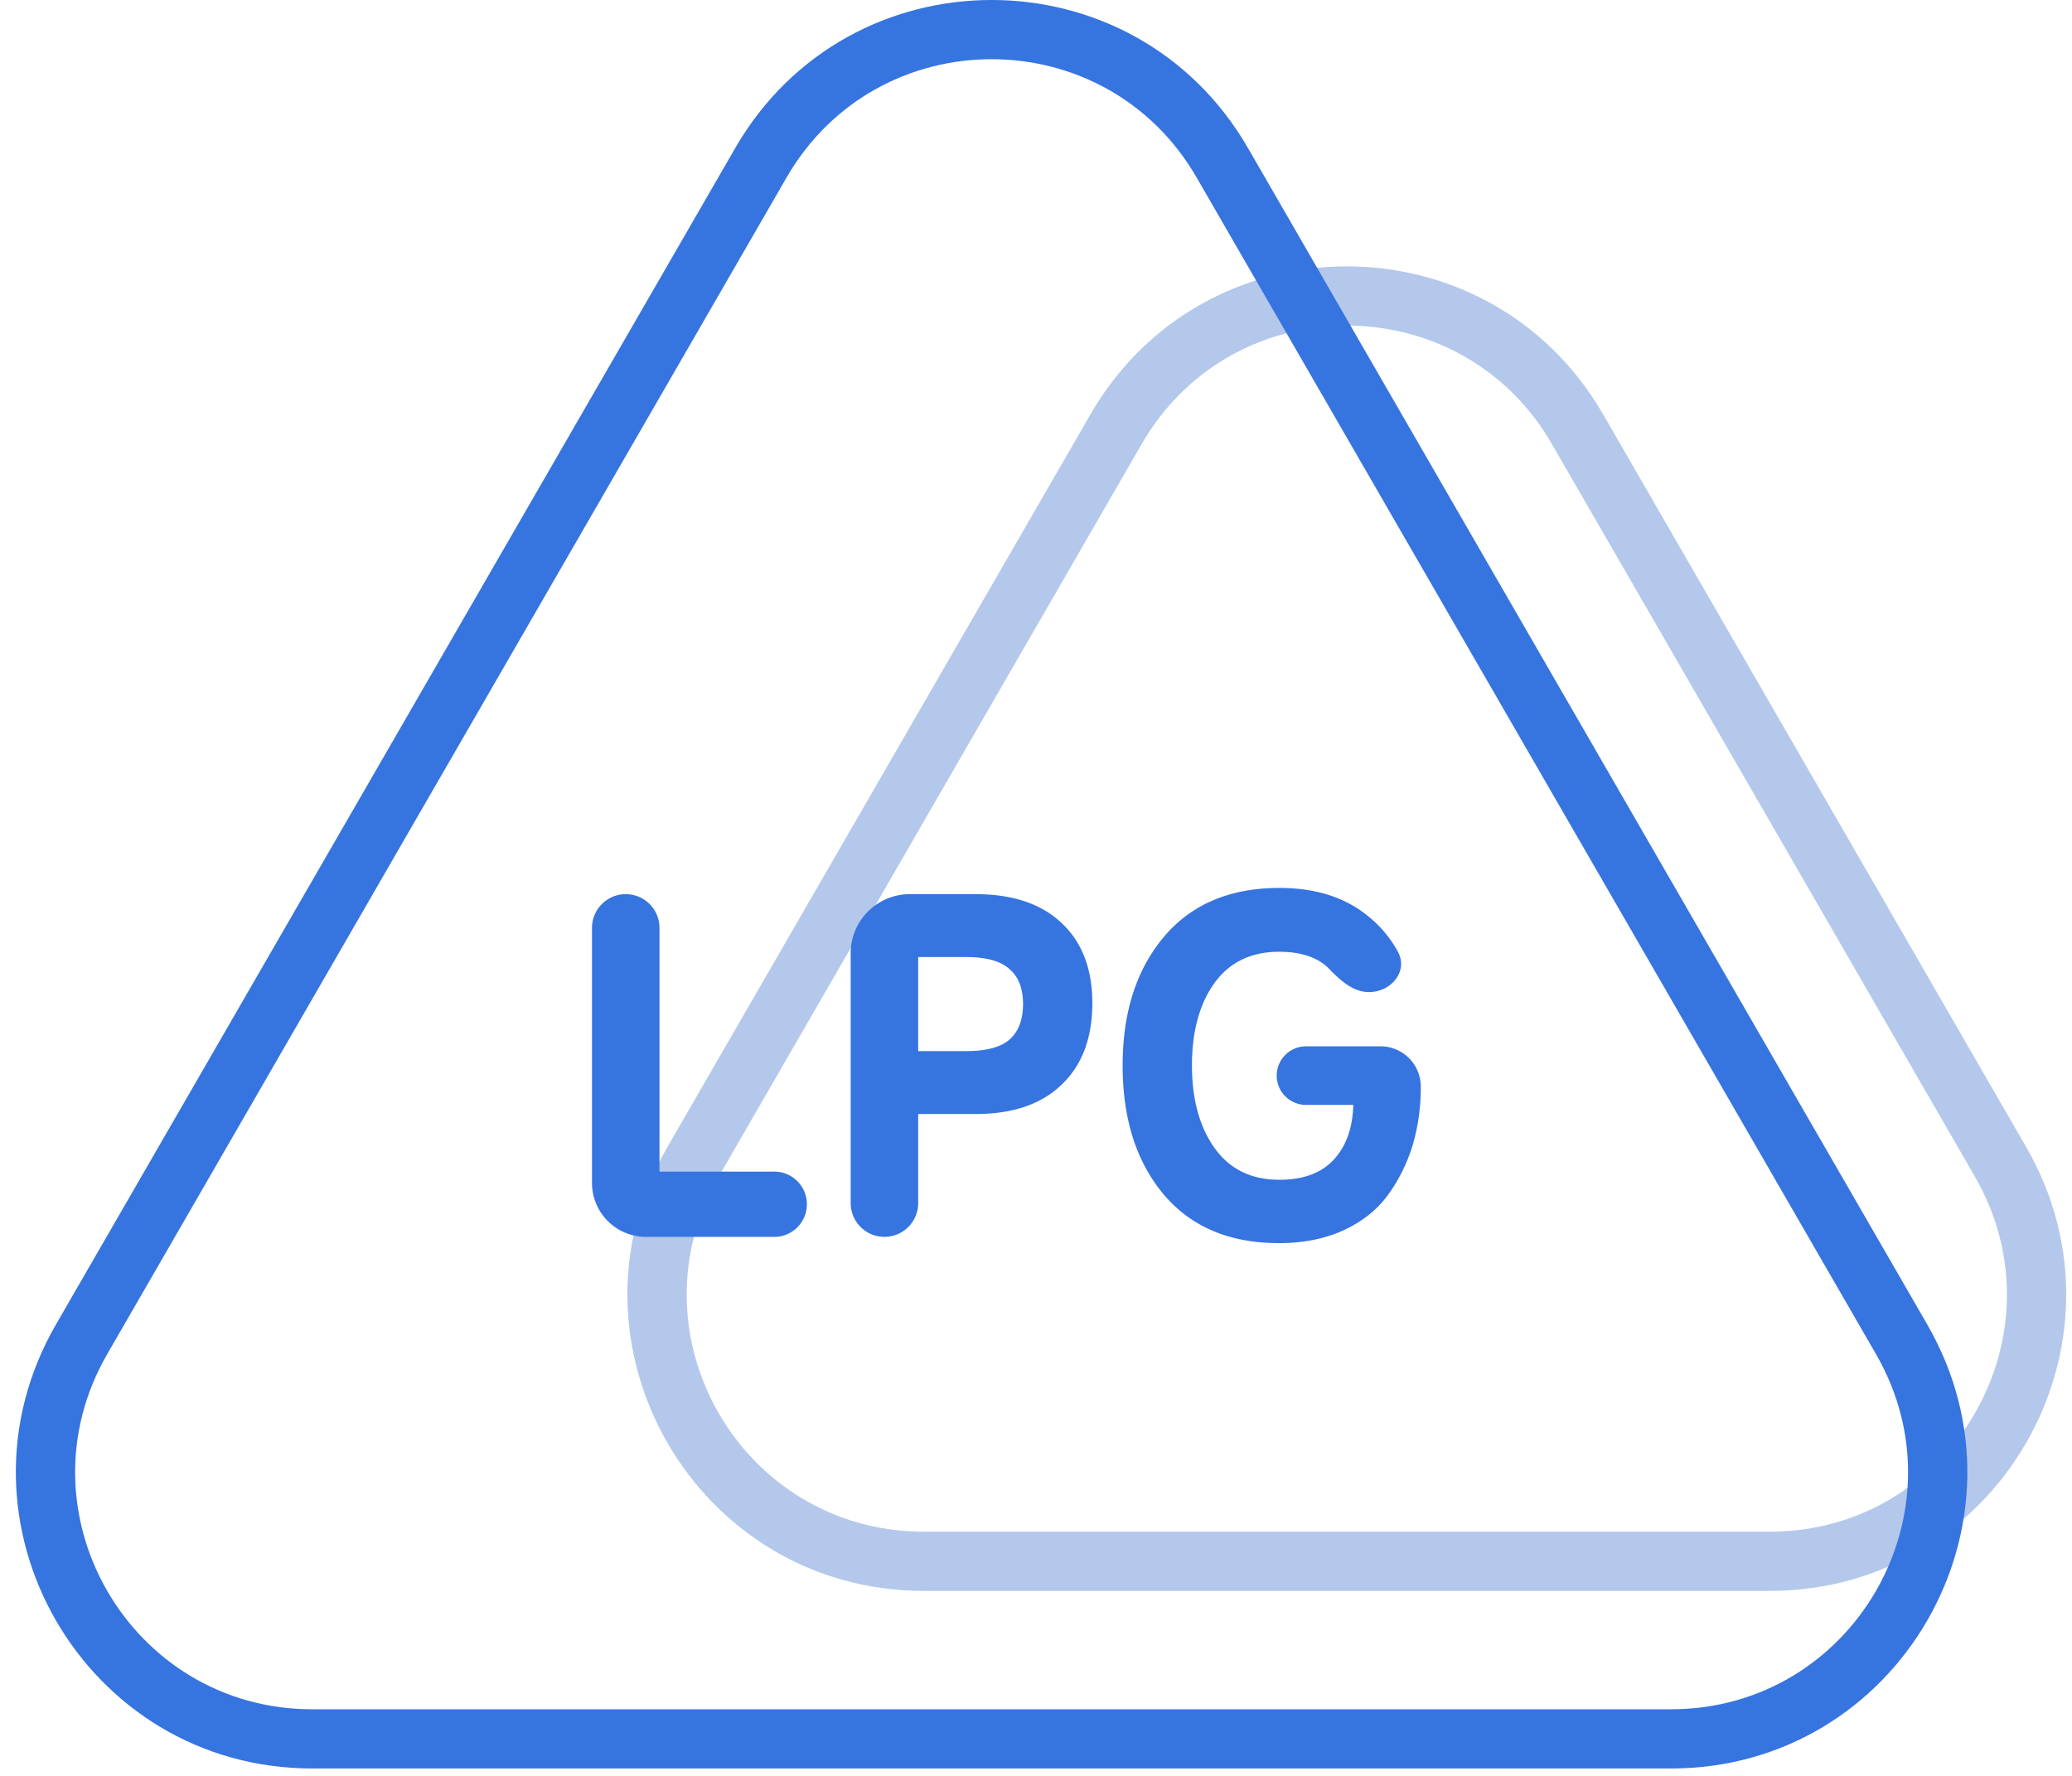
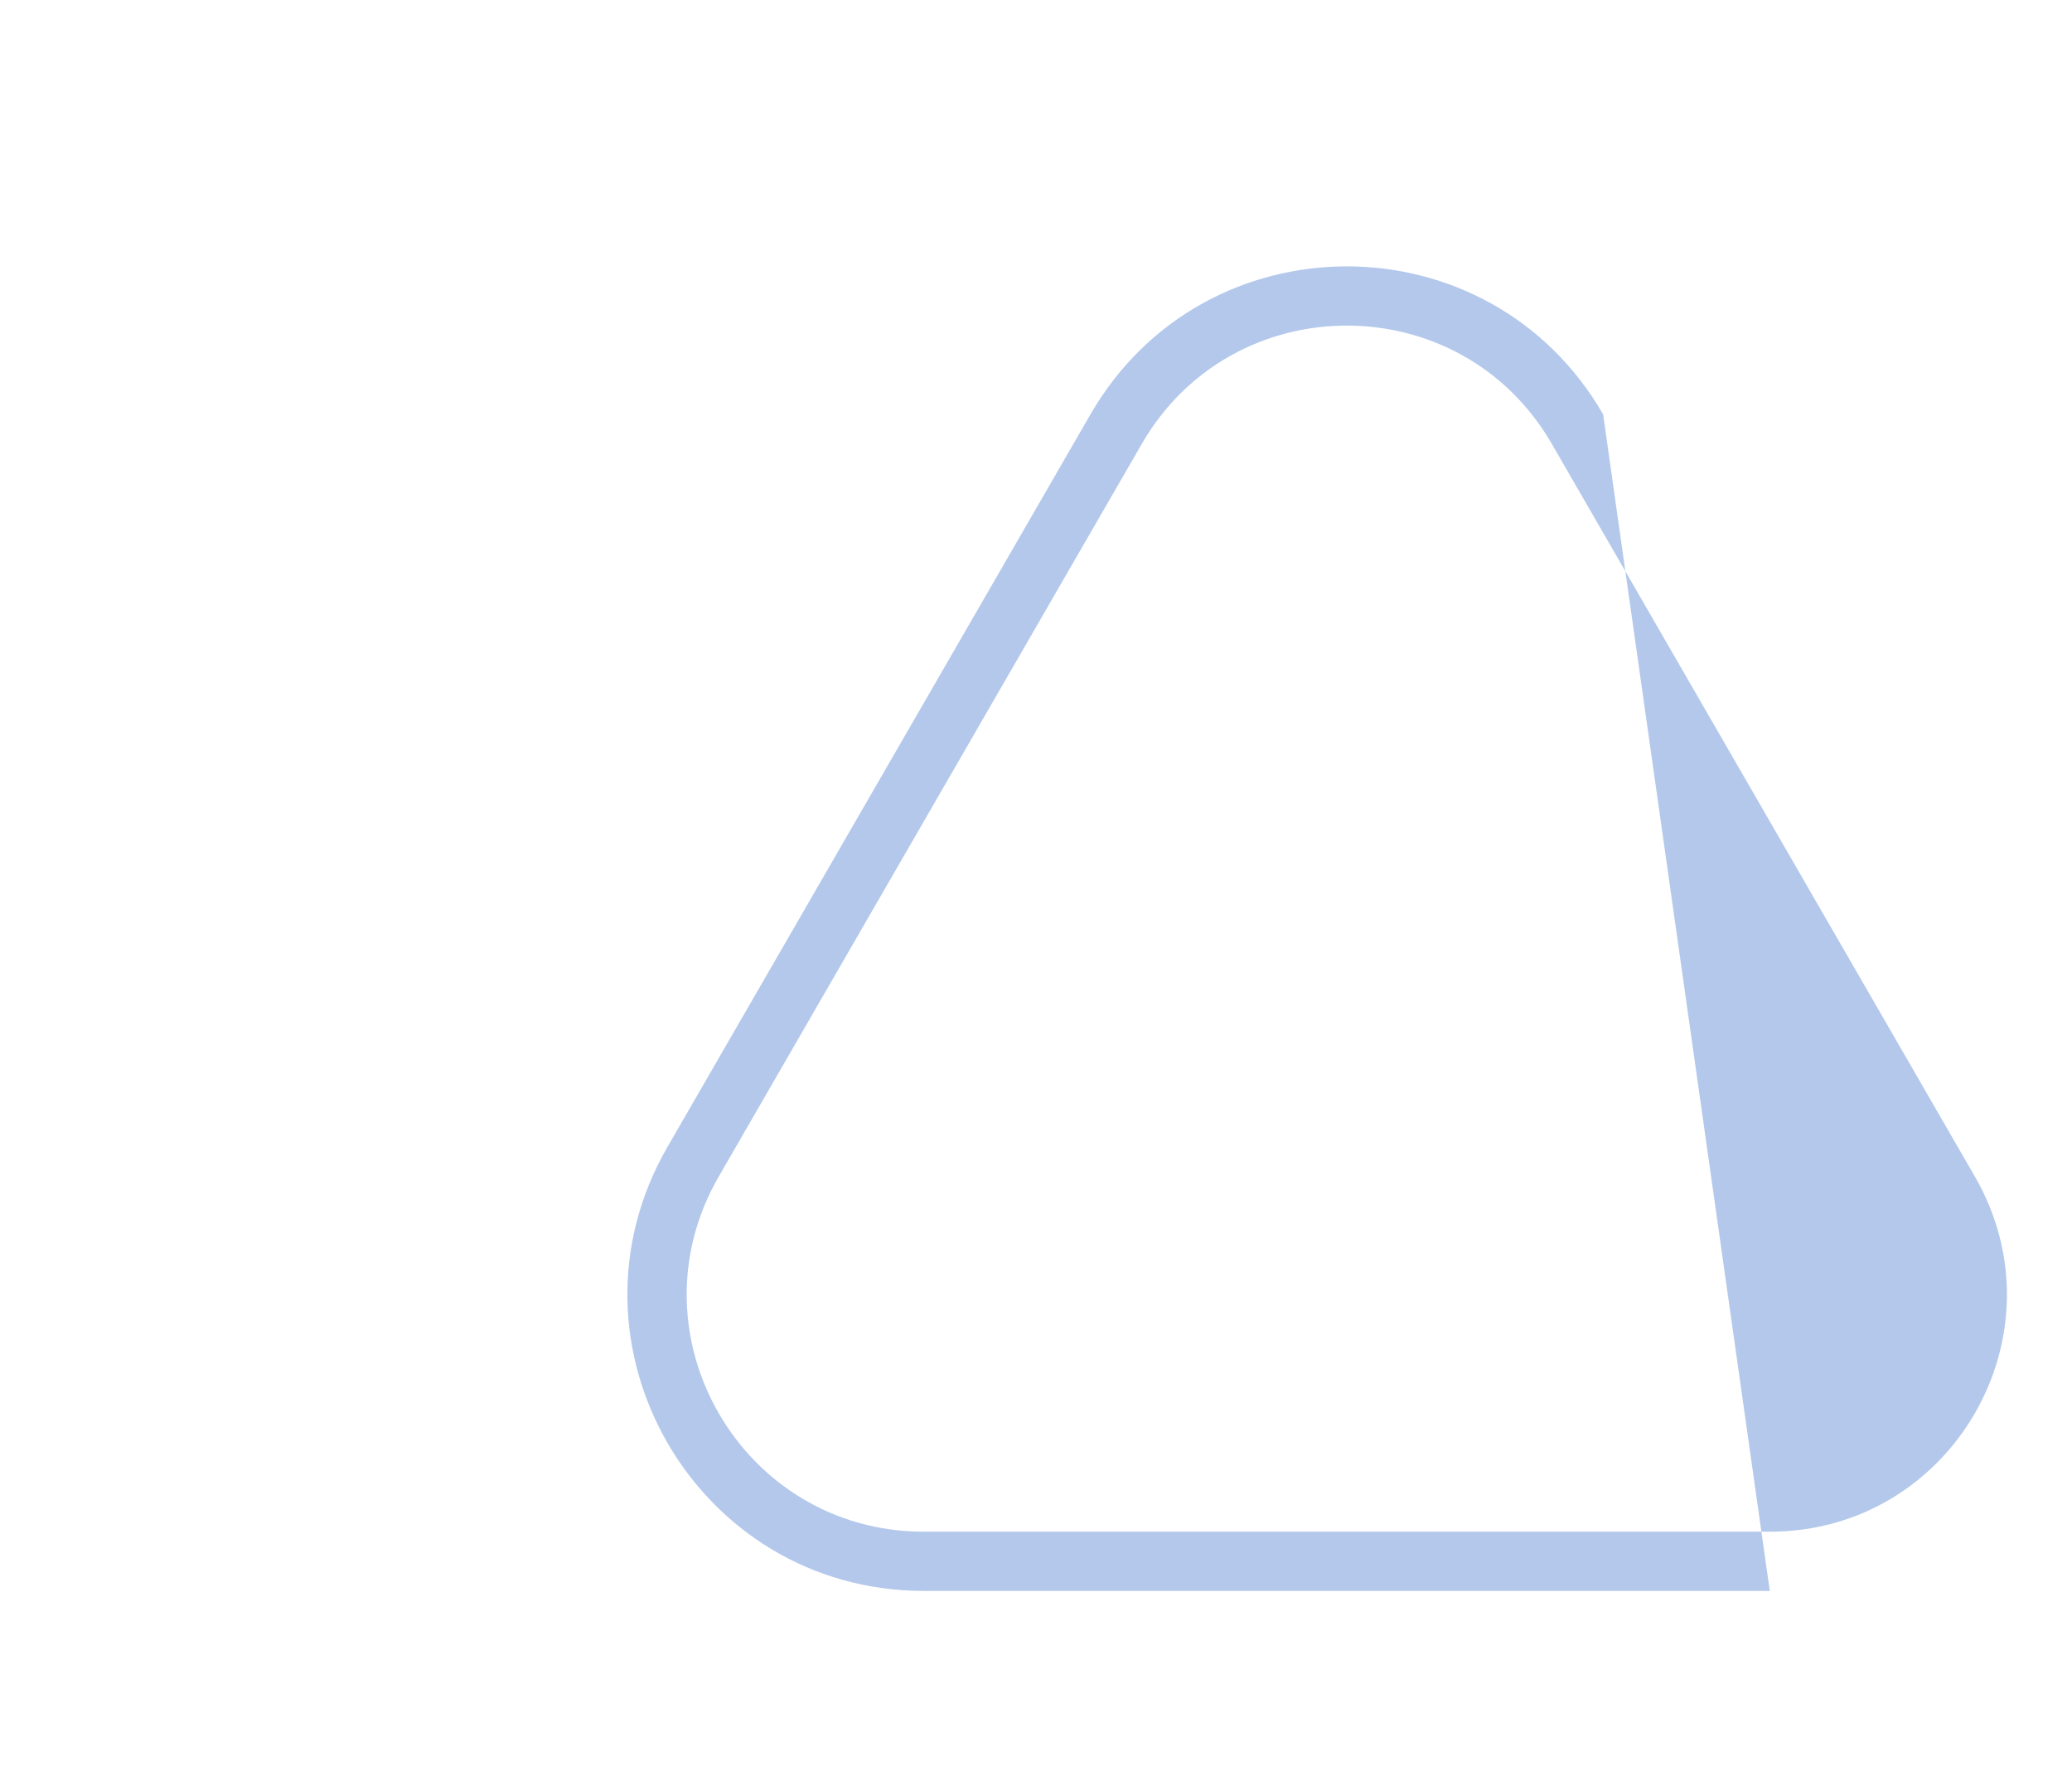
<svg xmlns="http://www.w3.org/2000/svg" width="70" height="60" fill="none">
-   <path fill-rule="evenodd" clip-rule="evenodd" d="M66.718 39.75L52.428 15c-3.079-5.333-10.777-5.333-13.856 0l-14.29 24.75c-3.079 5.333.77 12 6.929 12h28.578c6.159 0 10.008-6.667 6.929-12zM54.16 14c-3.849-6.667-13.471-6.667-17.32 0L22.55 38.75c-3.849 6.667.963 15 8.66 15h28.58c7.697 0 12.509-8.333 8.66-15L54.16 14z" fill="#B3C8EB" />
-   <path fill-rule="evenodd" clip-rule="evenodd" d="M63.378 45.75L40.428 6C37.35.667 29.651.667 26.572 6L3.622 45.75c-3.08 5.333.77 12 6.928 12h45.9c6.158 0 10.007-6.667 6.928-12zM42.16 5C38.311-1.667 28.69-1.667 24.84 5L1.89 44.75c-3.849 6.667.962 15 8.66 15h45.9c7.698 0 12.509-8.333 8.66-15L42.16 5z" fill="#3674E0" />
-   <path d="M22.28 39.584h3.91a1.103 1.103 0 010 2.205h-4.367A1.823 1.823 0 0120 39.966V31.35a1.14 1.14 0 112.28 0v8.233zM28.738 32.21a2 2 0 012-2h2.216c1.256 0 2.225.325 2.909.974.694.648 1.04 1.551 1.04 2.708 0 1.178-.346 2.097-1.04 2.757-.684.66-1.653.989-2.909.989H31.02v3.01a1.14 1.14 0 11-2.281 0v-8.437zm2.28 3.303h1.615c.684 0 1.174-.13 1.47-.389.306-.27.459-.67.459-1.2 0-.53-.153-.924-.46-1.184-.295-.27-.785-.405-1.47-.405H31.02v3.178zM43.132 36.34a.99.99 0 01.99-.989h2.516c.752 0 1.362.61 1.362 1.363 0 .702-.092 1.362-.276 1.978a5.61 5.61 0 01-.826 1.67c-.368.508-.868.908-1.5 1.2-.633.292-1.363.438-2.19.438-1.673 0-2.974-.551-3.903-1.654-.919-1.103-1.378-2.551-1.378-4.346s.465-3.243 1.393-4.346C40.25 30.551 41.55 30 43.224 30c1.225 0 2.225.319 3 .957.412.332.744.729.998 1.19.365.662-.218 1.372-.976 1.372-.538 0-.97-.402-1.346-.788-.372-.383-.936-.574-1.691-.574-.95 0-1.68.357-2.19 1.07-.5.703-.75 1.627-.75 2.773 0 1.146.256 2.076.766 2.79.51.713 1.24 1.07 2.189 1.07.806 0 1.418-.228 1.837-.682.418-.454.638-1.07.658-1.848h-1.598a.99.99 0 01-.989-.99z" fill="#3674E0" />
+   <path fill-rule="evenodd" clip-rule="evenodd" d="M66.718 39.75L52.428 15c-3.079-5.333-10.777-5.333-13.856 0l-14.29 24.75c-3.079 5.333.77 12 6.929 12h28.578c6.159 0 10.008-6.667 6.929-12zM54.16 14c-3.849-6.667-13.471-6.667-17.32 0L22.55 38.75c-3.849 6.667.963 15 8.66 15h28.58L54.16 14z" fill="#B3C8EB" />
</svg>